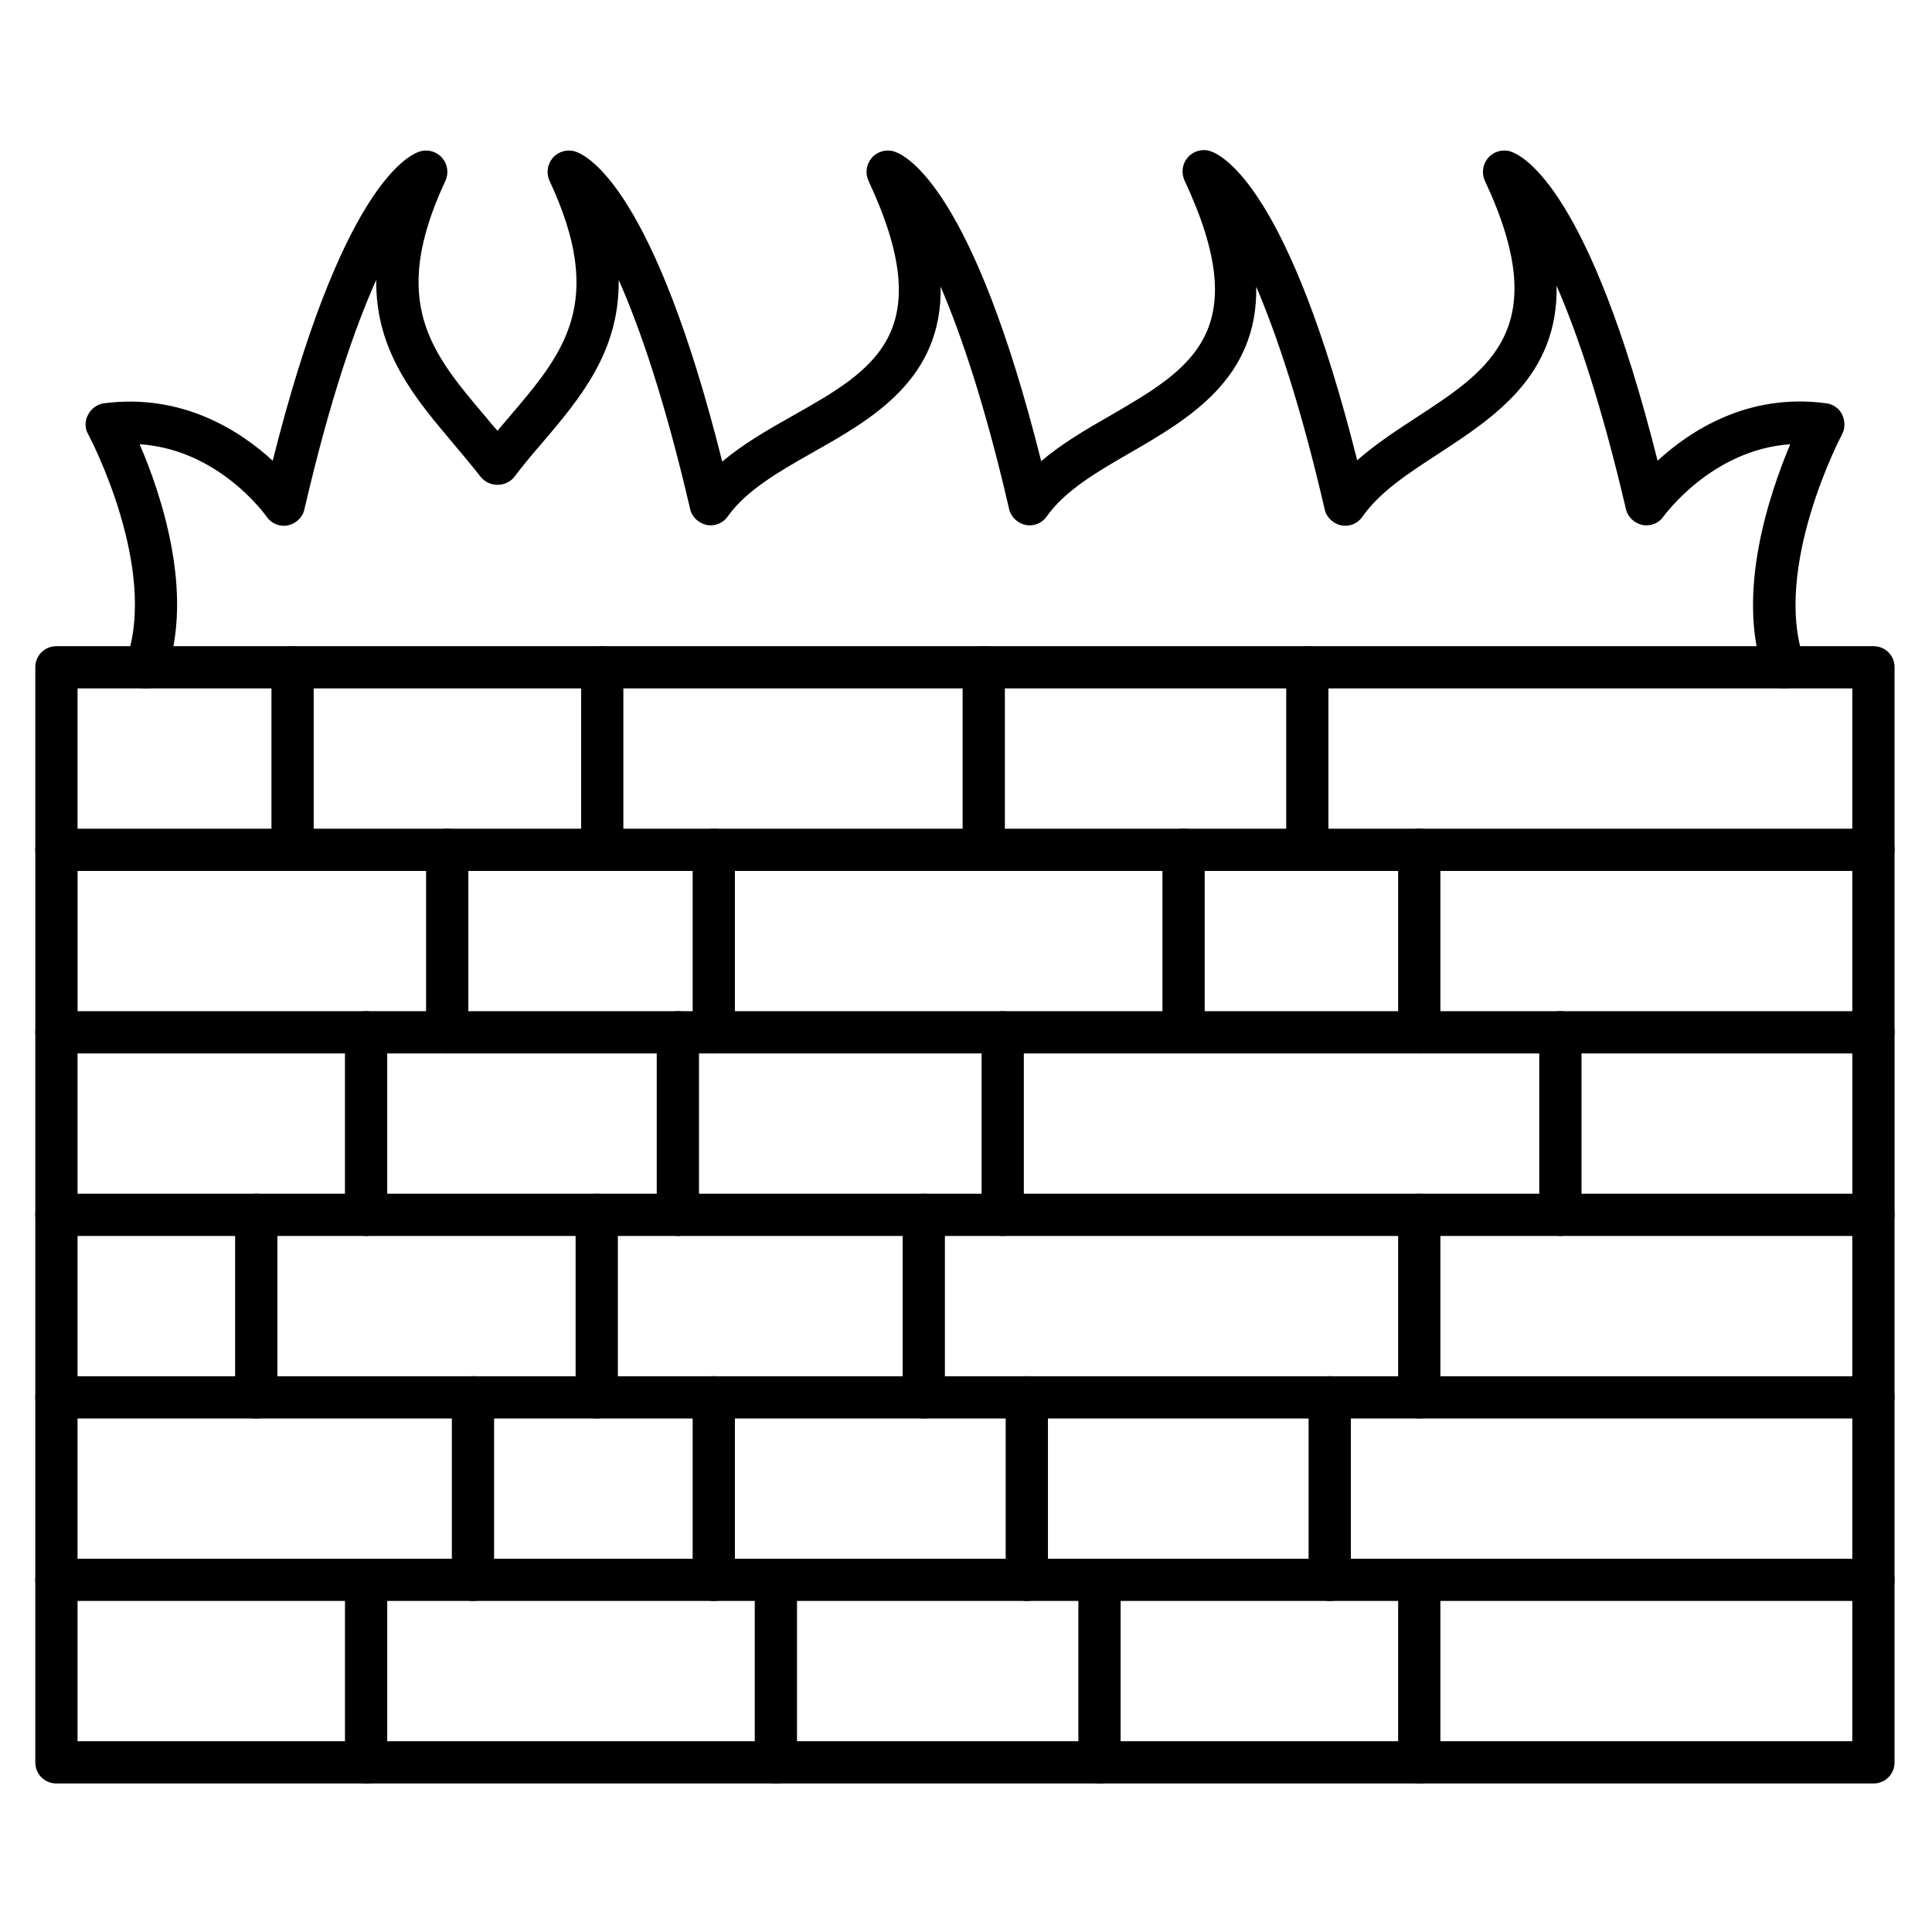
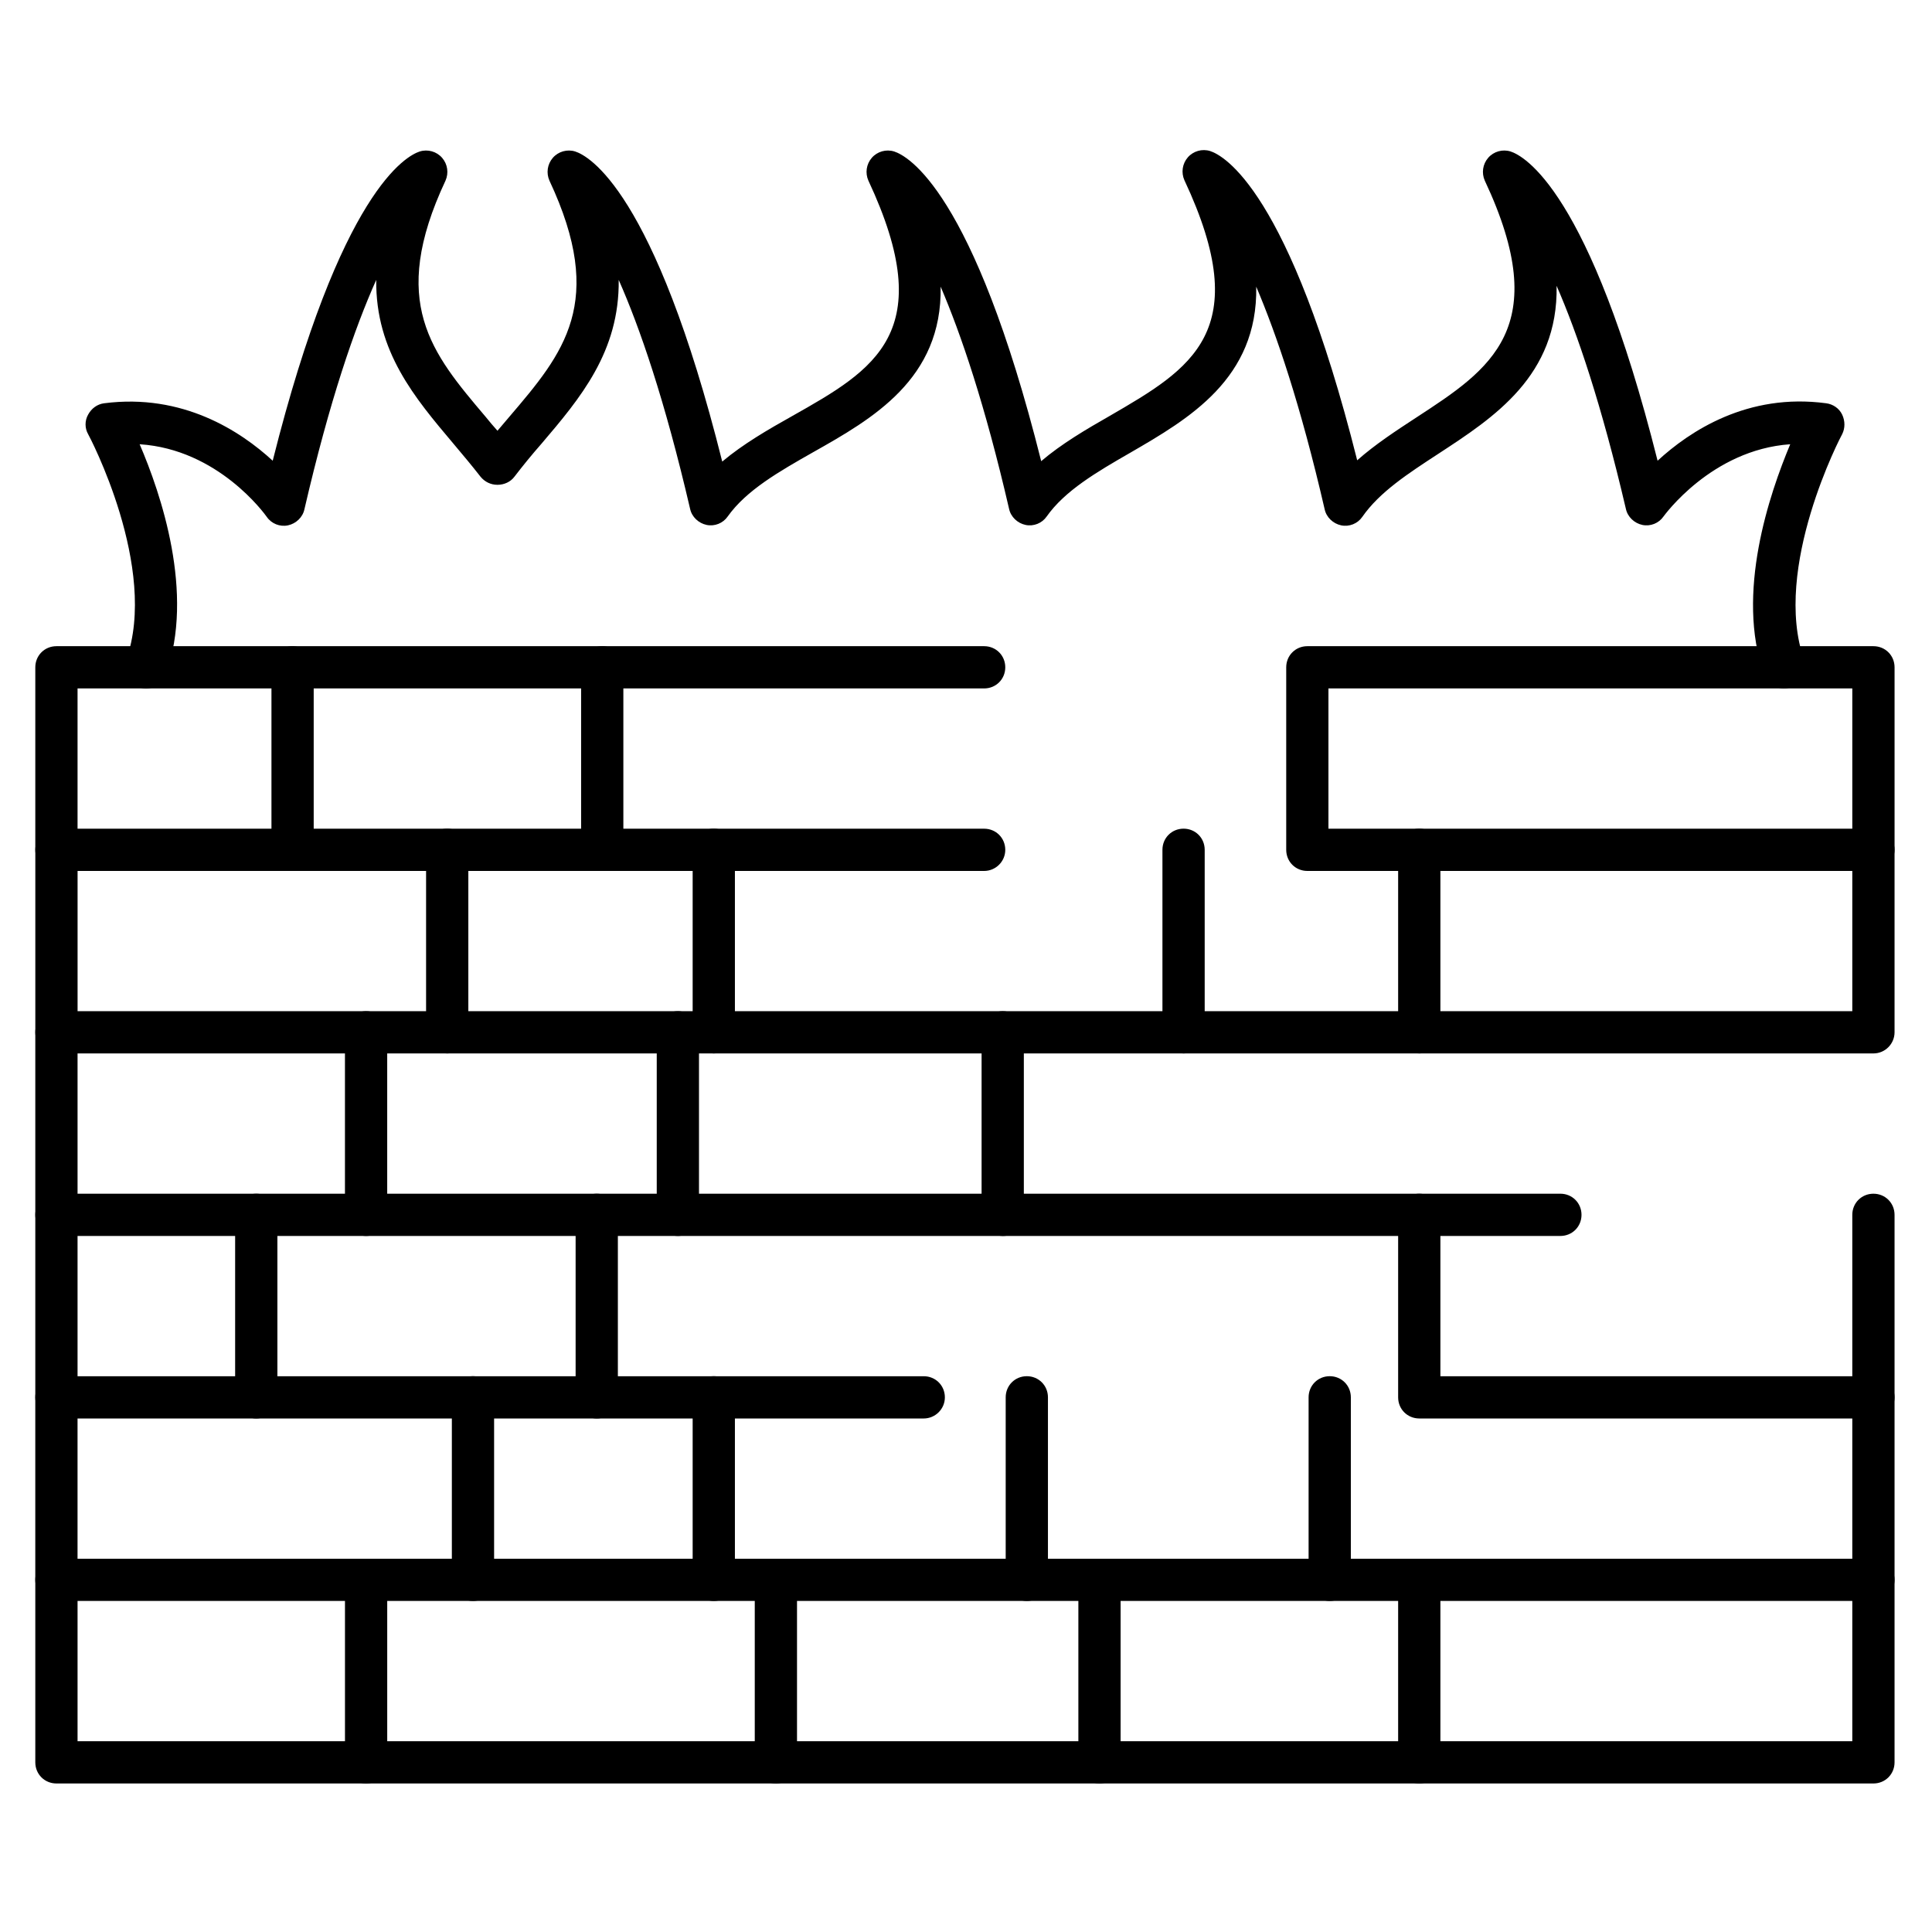
<svg xmlns="http://www.w3.org/2000/svg" fill="#000000" width="800px" height="800px" version="1.1" viewBox="144 144 512 512">
  <g>
    <path d="m241.02 616.64h-82.066c-3.137 0-5.598-2.465-5.598-5.598v-48.367c0-3.137 2.465-5.598 5.598-5.598 3.137 0 5.598 2.465 5.598 5.598v42.77h76.469c3.137 0 5.598 2.465 5.598 5.598 0 3.133-2.465 5.598-5.598 5.598z" />
    <path d="m349.62 616.64h-108.6c-3.137 0-5.598-2.465-5.598-5.598v-48.367c0-3.137 2.465-5.598 5.598-5.598 3.137 0 5.598 2.465 5.598 5.598v42.77h103c3.137 0 5.598 2.465 5.598 5.598 0 3.133-2.461 5.598-5.598 5.598z" />
    <path d="m520.13 616.64h-84.754c-3.137 0-5.598-2.465-5.598-5.598v-48.367c0-3.137 2.465-5.598 5.598-5.598 3.137 0 5.598 2.465 5.598 5.598v42.77h79.152c3.137 0 5.598 2.465 5.598 5.598 0.004 3.133-2.57 5.598-5.594 5.598z" />
    <path d="m640.48 616.64h-120.36c-3.137 0-5.598-2.465-5.598-5.598v-48.367c0-3.137 2.465-5.598 5.598-5.598 3.137 0 5.598 2.465 5.598 5.598v42.77h109.16v-42.77c0-3.137 2.465-5.598 5.598-5.598 3.137 0 5.598 2.465 5.598 5.598v48.367c0 3.133-2.465 5.598-5.598 5.598z" />
    <path d="m435.38 616.64h-85.762c-3.137 0-5.598-2.465-5.598-5.598v-48.367c0-3.137 2.465-5.598 5.598-5.598 3.137 0 5.598 2.465 5.598 5.598v42.77h80.16c3.137 0 5.598 2.465 5.598 5.598 0.004 3.133-2.574 5.598-5.594 5.598z" />
    <path d="m269.34 568.27h-110.39c-3.137 0-5.598-2.465-5.598-5.598v-48.367c0-3.137 2.465-5.598 5.598-5.598 3.137 0 5.598 2.465 5.598 5.598v42.77h104.79c3.137 0 5.598 2.465 5.598 5.598 0 3.137-2.461 5.598-5.598 5.598z" />
    <path d="m333.16 568.27h-63.816c-3.137 0-5.598-2.465-5.598-5.598v-48.367c0-3.137 2.465-5.598 5.598-5.598 3.137 0 5.598 2.465 5.598 5.598v42.77h58.219c3.137 0 5.598 2.465 5.598 5.598 0 3.137-2.465 5.598-5.598 5.598z" />
    <path d="m496.39 568.27h-80.273c-3.137 0-5.598-2.465-5.598-5.598v-48.367c0-3.137 2.465-5.598 5.598-5.598 3.137 0 5.598 2.465 5.598 5.598v42.77h74.676c3.137 0 5.598 2.465 5.598 5.598 0 3.137-2.465 5.598-5.598 5.598z" />
    <path d="m640.48 568.27h-144.09c-3.137 0-5.598-2.465-5.598-5.598v-48.367c0-3.137 2.465-5.598 5.598-5.598 3.137 0 5.598 2.465 5.598 5.598v42.77h132.89v-42.77c0-3.137 2.465-5.598 5.598-5.598 3.137 0 5.598 2.465 5.598 5.598v48.367c0 3.137-2.465 5.598-5.598 5.598z" />
    <path d="m416.12 568.27h-82.961c-3.137 0-5.598-2.465-5.598-5.598v-48.367c0-3.137 2.465-5.598 5.598-5.598 3.137 0 5.598 2.465 5.598 5.598v42.77h77.363c3.137 0 5.598 2.465 5.598 5.598 0 3.137-2.465 5.598-5.598 5.598z" />
    <path d="m211.91 519.91h-52.957c-3.137 0-5.598-2.465-5.598-5.598v-48.367c0-3.137 2.465-5.598 5.598-5.598 3.137 0 5.598 2.465 5.598 5.598v42.77h47.359c3.137 0 5.598 2.465 5.598 5.598 0 3.133-2.574 5.598-5.598 5.598z" />
    <path d="m302.15 519.91h-90.238c-3.137 0-5.598-2.465-5.598-5.598v-48.367c0-3.137 2.465-5.598 5.598-5.598 3.137 0 5.598 2.465 5.598 5.598v42.77h84.754c3.137 0 5.598 2.465 5.598 5.598-0.004 3.133-2.578 5.598-5.711 5.598z" />
-     <path d="m520.13 519.91h-131.32c-3.137 0-5.598-2.465-5.598-5.598v-48.367c0-3.137 2.465-5.598 5.598-5.598 3.137 0 5.598 2.465 5.598 5.598v42.77h125.73c3.137 0 5.598 2.465 5.598 5.598 0 3.133-2.574 5.598-5.598 5.598z" />
    <path d="m640.48 519.91h-120.36c-3.137 0-5.598-2.465-5.598-5.598v-48.367c0-3.137 2.465-5.598 5.598-5.598 3.137 0 5.598 2.465 5.598 5.598v42.77h109.16v-42.77c0-3.137 2.465-5.598 5.598-5.598 3.137 0 5.598 2.465 5.598 5.598v48.367c0 3.133-2.465 5.598-5.598 5.598z" />
    <path d="m388.8 519.91h-86.656c-3.137 0-5.598-2.465-5.598-5.598v-48.367c0-3.137 2.465-5.598 5.598-5.598 3.137 0 5.598 2.465 5.598 5.598v42.77h81.059c3.137 0 5.598 2.465 5.598 5.598 0 3.133-2.578 5.598-5.598 5.598z" />
    <path d="m241.02 471.54h-82.066c-3.137 0-5.598-2.465-5.598-5.598v-48.367c0-3.137 2.465-5.598 5.598-5.598 3.137 0 5.598 2.465 5.598 5.598v42.77h76.469c3.137 0 5.598 2.465 5.598 5.598 0 3.137-2.465 5.598-5.598 5.598z" />
    <path d="m323.64 471.54h-82.625c-3.137 0-5.598-2.465-5.598-5.598v-48.367c0-3.137 2.465-5.598 5.598-5.598 3.137 0 5.598 2.465 5.598 5.598v42.77h77.027c3.137 0 5.598 2.465 5.598 5.598 0 3.137-2.465 5.598-5.598 5.598z" />
    <path d="m557.52 471.54h-147.79c-3.137 0-5.598-2.465-5.598-5.598v-48.367c0-3.137 2.465-5.598 5.598-5.598 3.137 0 5.598 2.465 5.598 5.598v42.77h142.19c3.137 0 5.598 2.465 5.598 5.598 0 3.137-2.465 5.598-5.598 5.598z" />
-     <path d="m640.48 471.54h-82.961c-3.137 0-5.598-2.465-5.598-5.598v-48.367c0-3.137 2.465-5.598 5.598-5.598 3.137 0 5.598 2.465 5.598 5.598v42.77h71.766v-42.77c0-3.137 2.465-5.598 5.598-5.598 3.137 0 5.598 2.465 5.598 5.598v48.367c0 3.023-2.465 5.598-5.598 5.598z" />
    <path d="m409.85 471.54h-86.207c-3.137 0-5.598-2.465-5.598-5.598v-48.367c0-3.137 2.465-5.598 5.598-5.598 3.137 0 5.598 2.465 5.598 5.598v42.77h80.609c3.137 0 5.598 2.465 5.598 5.598 0 3.137-2.574 5.598-5.598 5.598z" />
    <path d="m262.52 423.17h-103.56c-3.137 0-5.598-2.465-5.598-5.598v-48.367c0-3.137 2.465-5.598 5.598-5.598 3.137 0 5.598 2.465 5.598 5.598v42.77h97.965c3.137 0 5.598 2.465 5.598 5.598 0 3.137-2.574 5.598-5.598 5.598z" />
    <path d="m333.16 423.17h-70.645c-3.137 0-5.598-2.465-5.598-5.598v-48.367c0-3.137 2.465-5.598 5.598-5.598 3.137 0 5.598 2.465 5.598 5.598v42.77h65.047c3.137 0 5.598 2.465 5.598 5.598 0 3.137-2.465 5.598-5.598 5.598z" />
    <path d="m520.13 423.17h-62.473c-3.137 0-5.598-2.465-5.598-5.598v-48.367c0-3.137 2.465-5.598 5.598-5.598 3.137 0 5.598 2.465 5.598 5.598v42.77h56.875c3.137 0 5.598 2.465 5.598 5.598 0 3.137-2.574 5.598-5.598 5.598z" />
    <path d="m640.48 423.17h-120.36c-3.137 0-5.598-2.465-5.598-5.598v-48.367c0-3.137 2.465-5.598 5.598-5.598 3.137 0 5.598 2.465 5.598 5.598v42.77h109.16v-42.77c0-3.137 2.465-5.598 5.598-5.598 3.137 0 5.598 2.465 5.598 5.598v48.367c0 3.023-2.465 5.598-5.598 5.598z" />
    <path d="m457.66 423.17h-124.5c-3.137 0-5.598-2.465-5.598-5.598v-48.367c0-3.137 2.465-5.598 5.598-5.598 3.137 0 5.598 2.465 5.598 5.598v42.77h118.9c3.137 0 5.598 2.465 5.598 5.598 0 3.137-2.461 5.598-5.598 5.598z" />
    <path d="m221.54 374.81h-62.586c-3.137 0-5.598-2.465-5.598-5.598v-48.367c0-3.137 2.465-5.598 5.598-5.598h62.473c3.137 0 5.598 2.465 5.598 5.598 0 3.137-2.465 5.598-5.598 5.598h-56.875v37.172h56.875c3.137 0 5.598 2.465 5.598 5.598 0 3.133-2.461 5.598-5.484 5.598z" />
    <path d="m303.6 374.81h-82.062c-3.137 0-5.598-2.465-5.598-5.598v-48.367c0-3.137 2.465-5.598 5.598-5.598h82.066c3.137 0 5.598 2.465 5.598 5.598 0 3.137-2.465 5.598-5.598 5.598h-76.469v37.172h76.469c3.137 0 5.598 2.465 5.598 5.598-0.004 3.133-2.578 5.598-5.602 5.598z" />
-     <path d="m490.46 374.81h-85.758c-3.137 0-5.598-2.465-5.598-5.598v-48.367c0-3.137 2.465-5.598 5.598-5.598h85.758c3.137 0 5.598 2.465 5.598 5.598 0 3.137-2.465 5.598-5.598 5.598h-80.16v37.172h80.16c3.137 0 5.598 2.465 5.598 5.598 0 3.133-2.465 5.598-5.598 5.598z" />
    <path d="m640.48 374.81h-150.02c-3.137 0-5.598-2.465-5.598-5.598v-48.367c0-3.137 2.465-5.598 5.598-5.598h150.02c3.137 0 5.598 2.465 5.598 5.598v48.367c0 3.023-2.465 5.598-5.598 5.598zm-144.43-11.195h138.83v-37.172h-138.83z" />
    <path d="m404.81 374.81h-101.21c-3.137 0-5.598-2.465-5.598-5.598v-48.367c0-3.137 2.465-5.598 5.598-5.598h101.21c3.137 0 5.598 2.465 5.598 5.598 0 3.137-2.465 5.598-5.598 5.598h-95.613v37.172h95.613c3.137 0 5.598 2.465 5.598 5.598 0 3.133-2.574 5.598-5.598 5.598z" />
    <path d="m616.75 326.44c-2.352 0-4.477-1.457-5.262-3.695-7.613-21.496 1.457-47.918 6.941-61.016-20.938 1.457-33.477 19.031-33.586 19.145-1.23 1.793-3.469 2.688-5.598 2.238s-3.918-2.129-4.367-4.254c-6.496-27.766-12.879-46.574-18.363-59.113 0.449 23.848-16.684 34.93-31.234 44.445-8.062 5.262-15.676 10.188-20.266 16.793-1.23 1.793-3.469 2.688-5.598 2.238-2.129-0.449-3.918-2.129-4.367-4.254-6.383-27.652-12.762-46.352-18.137-59 0.449 24.406-17.914 35.043-33.363 44-8.957 5.148-17.352 10.078-22.168 16.906-1.23 1.793-3.469 2.688-5.598 2.238s-3.918-2.129-4.367-4.254c-6.383-27.652-12.762-46.352-18.137-58.891 0.449 24.52-18.137 35.043-33.812 43.887-9.07 5.148-17.688 10.078-22.617 17.016-1.23 1.793-3.469 2.688-5.598 2.238s-3.918-2.129-4.367-4.254c-6.719-28.887-13.324-48.031-18.922-60.68 0.223 19.031-10.188 31.348-20.488 43.441-2.465 2.801-4.926 5.82-7.164 8.734-1.008 1.344-2.688 2.129-4.477 2.129-1.793 0-3.359-0.785-4.477-2.129-2.352-3.023-4.812-5.934-7.164-8.734-10.188-12.09-20.711-24.406-20.488-43.441-5.711 12.766-12.316 31.801-19.035 60.797-0.449 2.129-2.238 3.805-4.367 4.254-2.129 0.449-4.367-0.449-5.598-2.238-0.559-0.785-12.875-17.914-33.699-19.258 5.598 12.988 14.668 39.52 6.941 61.016-1.008 2.91-4.254 4.477-7.164 3.359-2.91-1.008-4.477-4.254-3.359-7.164 8.734-24.406-9.852-59.562-10.078-59.898-0.895-1.566-0.895-3.582 0-5.148 0.895-1.68 2.465-2.801 4.254-3.023 20.824-2.688 36.164 7.391 44.672 15.227 18.023-71.766 35.492-80.832 38.961-81.953 2.129-0.672 4.477 0 5.934 1.68 1.457 1.68 1.793 4.031 0.895 6.047-15.113 32.242-3.695 45.68 10.637 62.586 1.008 1.23 2.016 2.465 3.137 3.695 1.008-1.23 2.129-2.465 3.137-3.695 14.441-16.906 25.75-30.34 10.637-62.586-0.895-2.016-0.559-4.367 0.895-6.047 1.457-1.68 3.805-2.352 5.934-1.68 3.469 1.121 20.938 10.188 38.961 82.176 5.598-4.703 12.203-8.508 18.586-12.09 21.832-12.316 38.961-22.168 20.152-62.359-0.895-2.016-0.559-4.367 0.895-6.047 1.457-1.68 3.805-2.352 5.934-1.68 3.469 1.121 20.938 10.188 38.961 82.066 5.375-4.59 11.867-8.398 18.137-11.98 21.609-12.539 38.625-22.391 19.816-62.473-0.895-2.016-0.559-4.367 0.895-6.047 1.457-1.68 3.805-2.352 5.934-1.68 3.469 1.121 20.938 10.188 38.961 81.953 4.812-4.254 10.301-7.836 15.785-11.418 19.371-12.652 36.391-23.625 18.031-62.695-0.895-2.016-0.559-4.367 0.895-6.047 1.457-1.68 3.805-2.352 5.934-1.68 3.469 1.121 20.938 10.188 38.961 81.953 8.508-7.836 23.848-18.023 44.672-15.227 1.793 0.223 3.469 1.344 4.254 3.023 0.785 1.68 0.785 3.582 0 5.148-0.223 0.336-18.695 35.492-10.078 59.898 1.008 2.91-0.449 6.156-3.359 7.164-0.781 0.227-1.34 0.336-2.012 0.336z" />
  </g>
</svg>